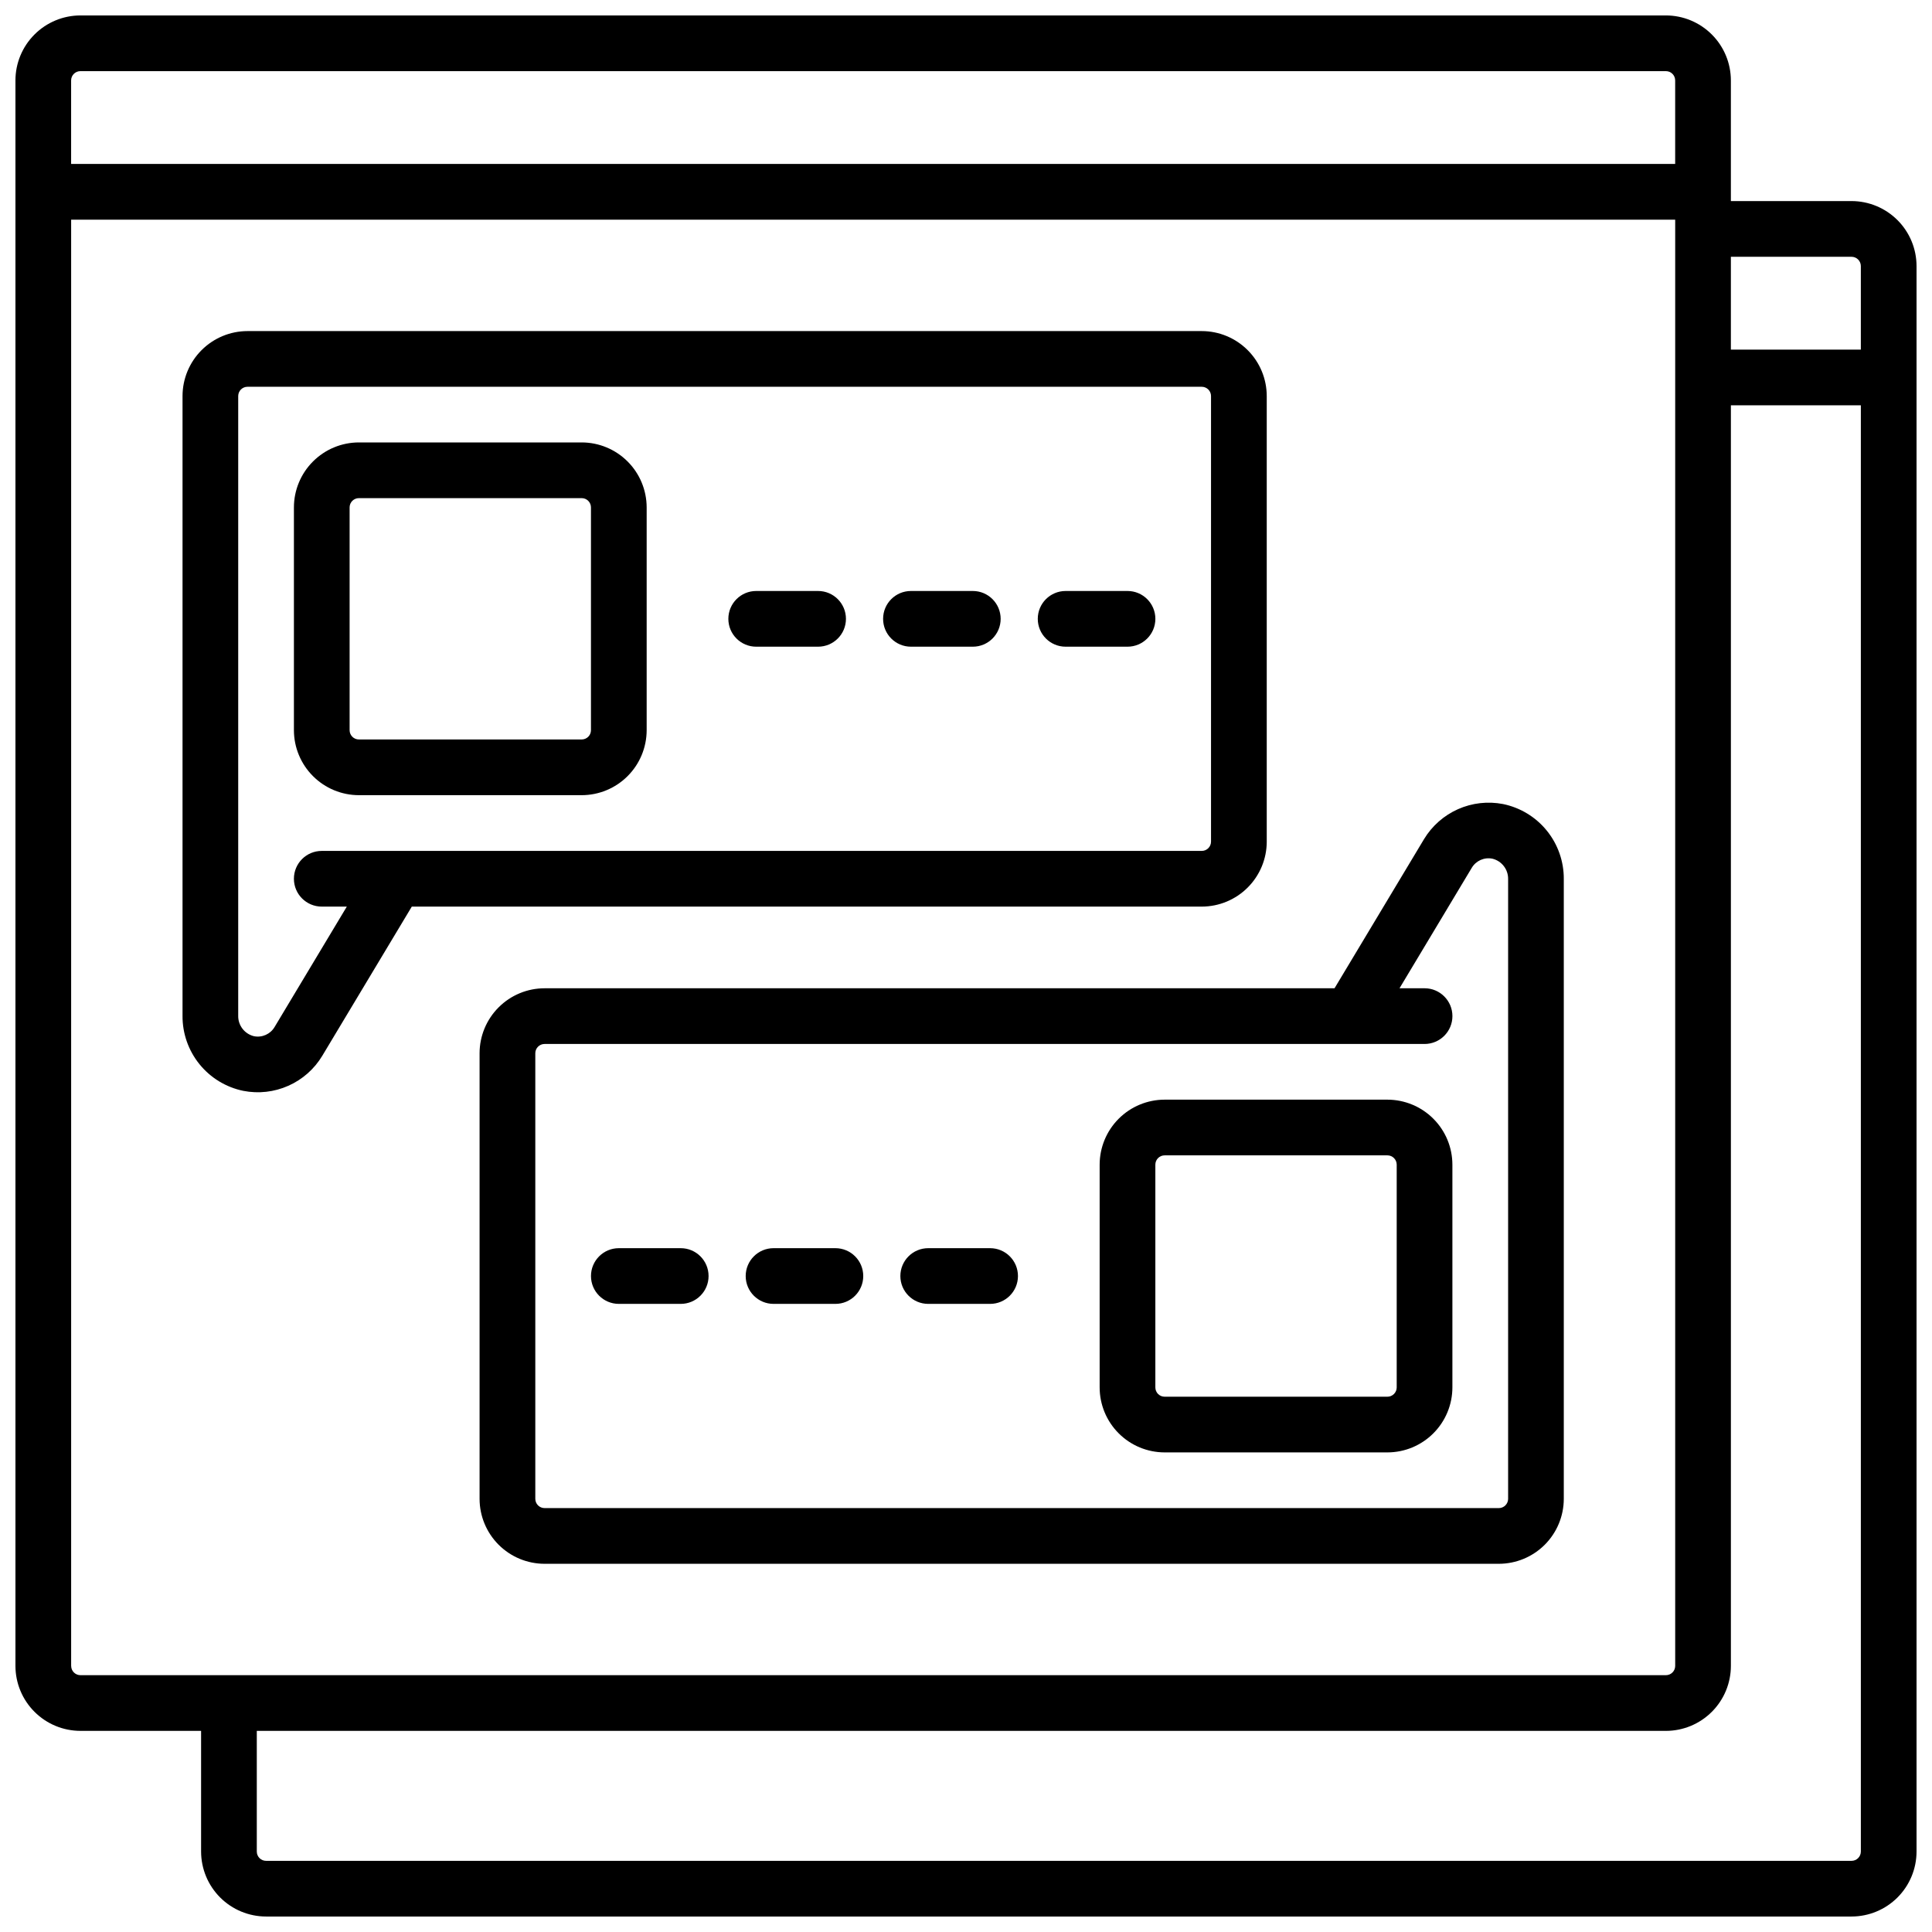
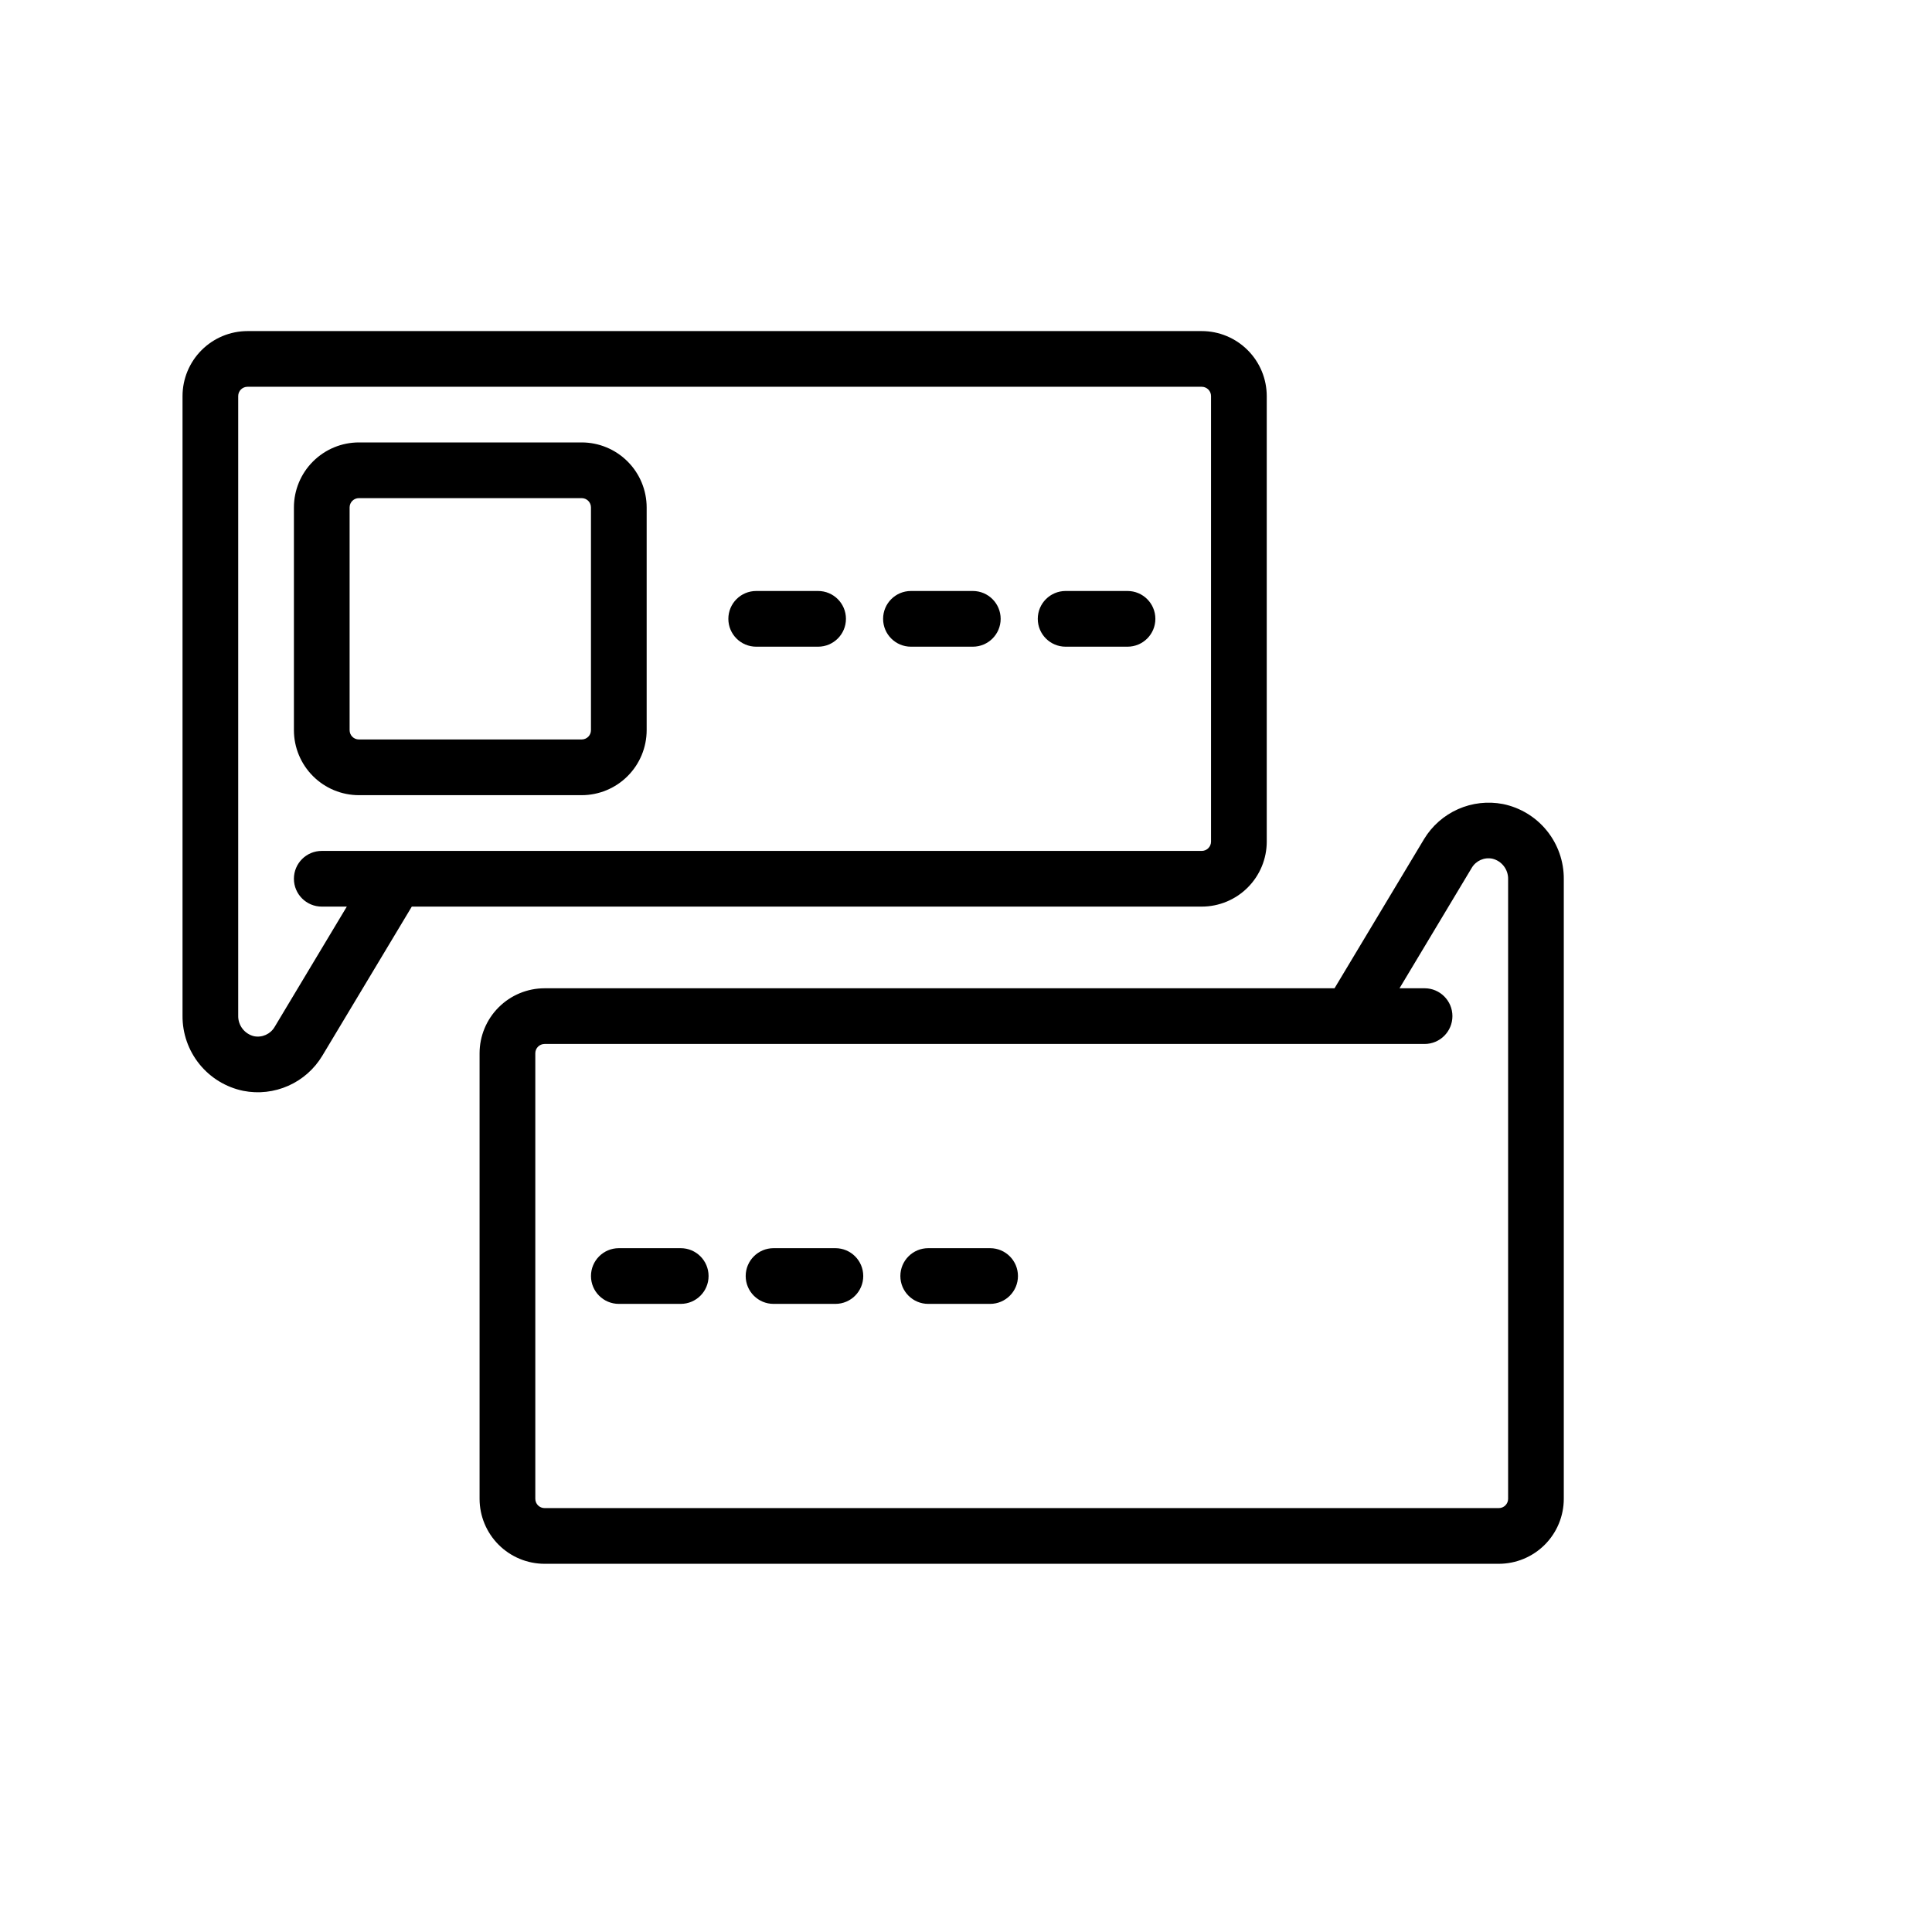
<svg xmlns="http://www.w3.org/2000/svg" width="800px" height="800px" version="1.1" viewBox="144 144 512 512">
  <defs>
    <clipPath id="a">
-       <path d="m148.09 148.09h503.81v503.81h-503.81z" />
-     </clipPath>
+       </clipPath>
  </defs>
  <g clip-path="url(#a)">
    <path d="m634.68 197.29h-31.98v-31.98c-0.004-4.562-1.82-8.941-5.051-12.168-3.227-3.231-7.606-5.047-12.168-5.051h-420.17c-4.562 0.004-8.941 1.82-12.168 5.051-3.231 3.227-5.047 7.606-5.051 12.168v420.17c0.004 4.562 1.82 8.941 5.051 12.168 3.227 3.231 7.606 5.047 12.168 5.051h31.98v31.98c0.008 4.566 1.82 8.941 5.051 12.172 3.227 3.227 7.606 5.043 12.172 5.047h420.17c4.566-0.004 8.941-1.82 12.172-5.047 3.227-3.231 5.043-7.606 5.047-12.172v-420.17c-0.004-4.566-1.82-8.945-5.047-12.172-3.231-3.231-7.606-5.043-12.172-5.051zm0 14.762c0.652 0 1.277 0.258 1.738 0.719 0.461 0.461 0.723 1.09 0.723 1.742v22.137h-34.441v-24.598zm-469.37-49.199h420.17c0.652 0 1.277 0.258 1.738 0.719 0.461 0.461 0.719 1.086 0.719 1.738v22.141h-425.09v-22.141c0-1.355 1.102-2.457 2.457-2.457zm-2.457 422.63v-383.27h425.09v383.27c0 0.652-0.258 1.277-0.719 1.738-0.461 0.461-1.086 0.719-1.738 0.719h-420.17c-1.355 0-2.457-1.102-2.457-2.457zm471.83 51.66h-420.17c-1.359 0-2.461-1.102-2.461-2.461v-31.98h373.43c4.562-0.004 8.941-1.82 12.168-5.051 3.231-3.227 5.047-7.606 5.051-12.168v-334.07h34.441v383.27c0 0.652-0.262 1.277-0.723 1.738s-1.086 0.723-1.738 0.723z" />
  </g>
  <path d="m479.7 367.04v-118.08c-0.004-4.566-1.82-8.941-5.051-12.168-3.227-3.231-7.606-5.047-12.168-5.051h-252.89c-4.566 0.004-8.941 1.82-12.172 5.051-3.227 3.227-5.043 7.602-5.047 12.168v164.21c-0.039 4.672 1.547 9.211 4.484 12.844 2.938 3.633 7.047 6.133 11.621 7.074 4.027 0.789 8.195 0.32 11.941-1.348 3.75-1.664 6.891-4.445 9-7.961l23.715-39.52h209.35c4.562-0.004 8.941-1.82 12.168-5.051 3.231-3.227 5.047-7.602 5.051-12.168zm-262.94 49.141c-1.121 1.887-3.316 2.859-5.469 2.422-2.488-0.613-4.219-2.871-4.164-5.434v-164.21c0-1.359 1.102-2.461 2.461-2.461h252.89c0.652 0 1.277 0.262 1.738 0.723 0.461 0.461 0.719 1.086 0.719 1.738v118.08c0 0.652-0.258 1.277-0.719 1.738-0.461 0.461-1.086 0.723-1.738 0.723h-233.21c-4.074 0-7.379 3.301-7.379 7.379 0 4.074 3.305 7.379 7.379 7.379h6.641z" />
  <path d="m542.32 357.08c-4.023-0.777-8.191-0.305-11.934 1.359-3.746 1.668-6.891 4.441-9.008 7.949l-23.715 39.516h-209.35c-4.562 0.004-8.941 1.82-12.168 5.051-3.231 3.227-5.047 7.606-5.051 12.168v118.08c0.004 4.566 1.82 8.941 5.051 12.172 3.227 3.227 7.606 5.043 12.168 5.047h252.89c4.566-0.004 8.941-1.82 12.172-5.047 3.227-3.231 5.043-7.606 5.047-12.172v-164.21c0.039-4.672-1.547-9.211-4.484-12.844-2.938-3.633-7.047-6.133-11.621-7.07zm1.348 184.12c0 0.652-0.262 1.277-0.723 1.738-0.461 0.461-1.086 0.723-1.738 0.723h-252.89c-1.355 0-2.457-1.102-2.457-2.461v-118.08c0-1.355 1.102-2.457 2.457-2.457h233.21c4.074 0 7.379-3.305 7.379-7.383 0-4.074-3.305-7.379-7.379-7.379h-6.641l19.148-31.922c1.121-1.887 3.316-2.859 5.469-2.418 2.488 0.609 4.219 2.867 4.164 5.43z" />
  <path d="m239.11 354.73h59.039c4.566-0.004 8.945-1.82 12.172-5.051 3.231-3.227 5.043-7.606 5.051-12.168v-59.043c-0.008-4.562-1.82-8.941-5.051-12.168-3.227-3.231-7.606-5.047-12.172-5.051h-59.039c-4.566 0.004-8.941 1.82-12.168 5.051-3.231 3.227-5.047 7.606-5.051 12.168v59.043c0.004 4.562 1.82 8.941 5.051 12.168 3.227 3.231 7.602 5.047 12.168 5.051zm-2.461-76.262c0-1.355 1.102-2.457 2.461-2.457h59.039c0.652 0 1.281 0.258 1.742 0.719 0.461 0.461 0.719 1.086 0.719 1.738v59.043c0 0.652-0.258 1.277-0.719 1.738-0.461 0.461-1.09 0.719-1.742 0.719h-59.039c-1.359 0-2.461-1.102-2.461-2.457z" />
  <path d="m344.4 315.38h16.402c4.078 0 7.383-3.305 7.383-7.379 0-4.078-3.305-7.383-7.383-7.383h-16.402c-4.074 0-7.379 3.305-7.379 7.383 0 4.074 3.305 7.379 7.379 7.379z" />
  <path d="m385.41 315.38h16.395c4.074 0 7.379-3.305 7.379-7.379 0-4.078-3.305-7.383-7.379-7.383h-16.395c-4.078 0-7.379 3.305-7.379 7.383 0 4.074 3.301 7.379 7.379 7.379z" />
  <path d="m426.4 315.38h16.402c4.078 0 7.383-3.305 7.383-7.379 0-4.078-3.305-7.383-7.383-7.383h-16.402c-4.074 0-7.379 3.305-7.379 7.383 0 4.074 3.305 7.379 7.379 7.379z" />
-   <path d="m511.68 435.42h-59.039c-4.566 0.008-8.945 1.82-12.172 5.051-3.231 3.227-5.043 7.606-5.051 12.172v59.039c0.008 4.566 1.82 8.941 5.051 12.168 3.227 3.231 7.606 5.047 12.172 5.051h59.039c4.566-0.004 8.941-1.82 12.168-5.051 3.231-3.227 5.047-7.602 5.051-12.168v-59.039c-0.004-4.566-1.82-8.945-5.051-12.172-3.227-3.231-7.602-5.043-12.168-5.051zm2.461 76.262c0 0.652-0.262 1.277-0.723 1.738s-1.086 0.723-1.738 0.723h-59.039c-1.359 0-2.461-1.102-2.461-2.461v-59.039c0-1.359 1.102-2.461 2.461-2.461h59.039c0.652 0 1.277 0.258 1.738 0.719 0.461 0.461 0.723 1.09 0.723 1.742z" />
  <path d="m406.39 474.78h-16.402c-4.078 0-7.383 3.305-7.383 7.383 0 4.074 3.305 7.379 7.383 7.379h16.402c4.074 0 7.379-3.305 7.379-7.379 0-4.078-3.305-7.383-7.379-7.383z" />
  <path d="m365.39 474.78h-16.395c-4.074 0-7.379 3.305-7.379 7.383 0 4.074 3.305 7.379 7.379 7.379h16.395c4.078 0 7.379-3.305 7.379-7.379 0-4.078-3.301-7.383-7.379-7.383z" />
  <path d="m324.4 474.78h-16.402c-4.078 0-7.383 3.305-7.383 7.383 0 4.074 3.305 7.379 7.383 7.379h16.402c4.074 0 7.379-3.305 7.379-7.379 0-4.078-3.305-7.383-7.379-7.383z" />
</svg>